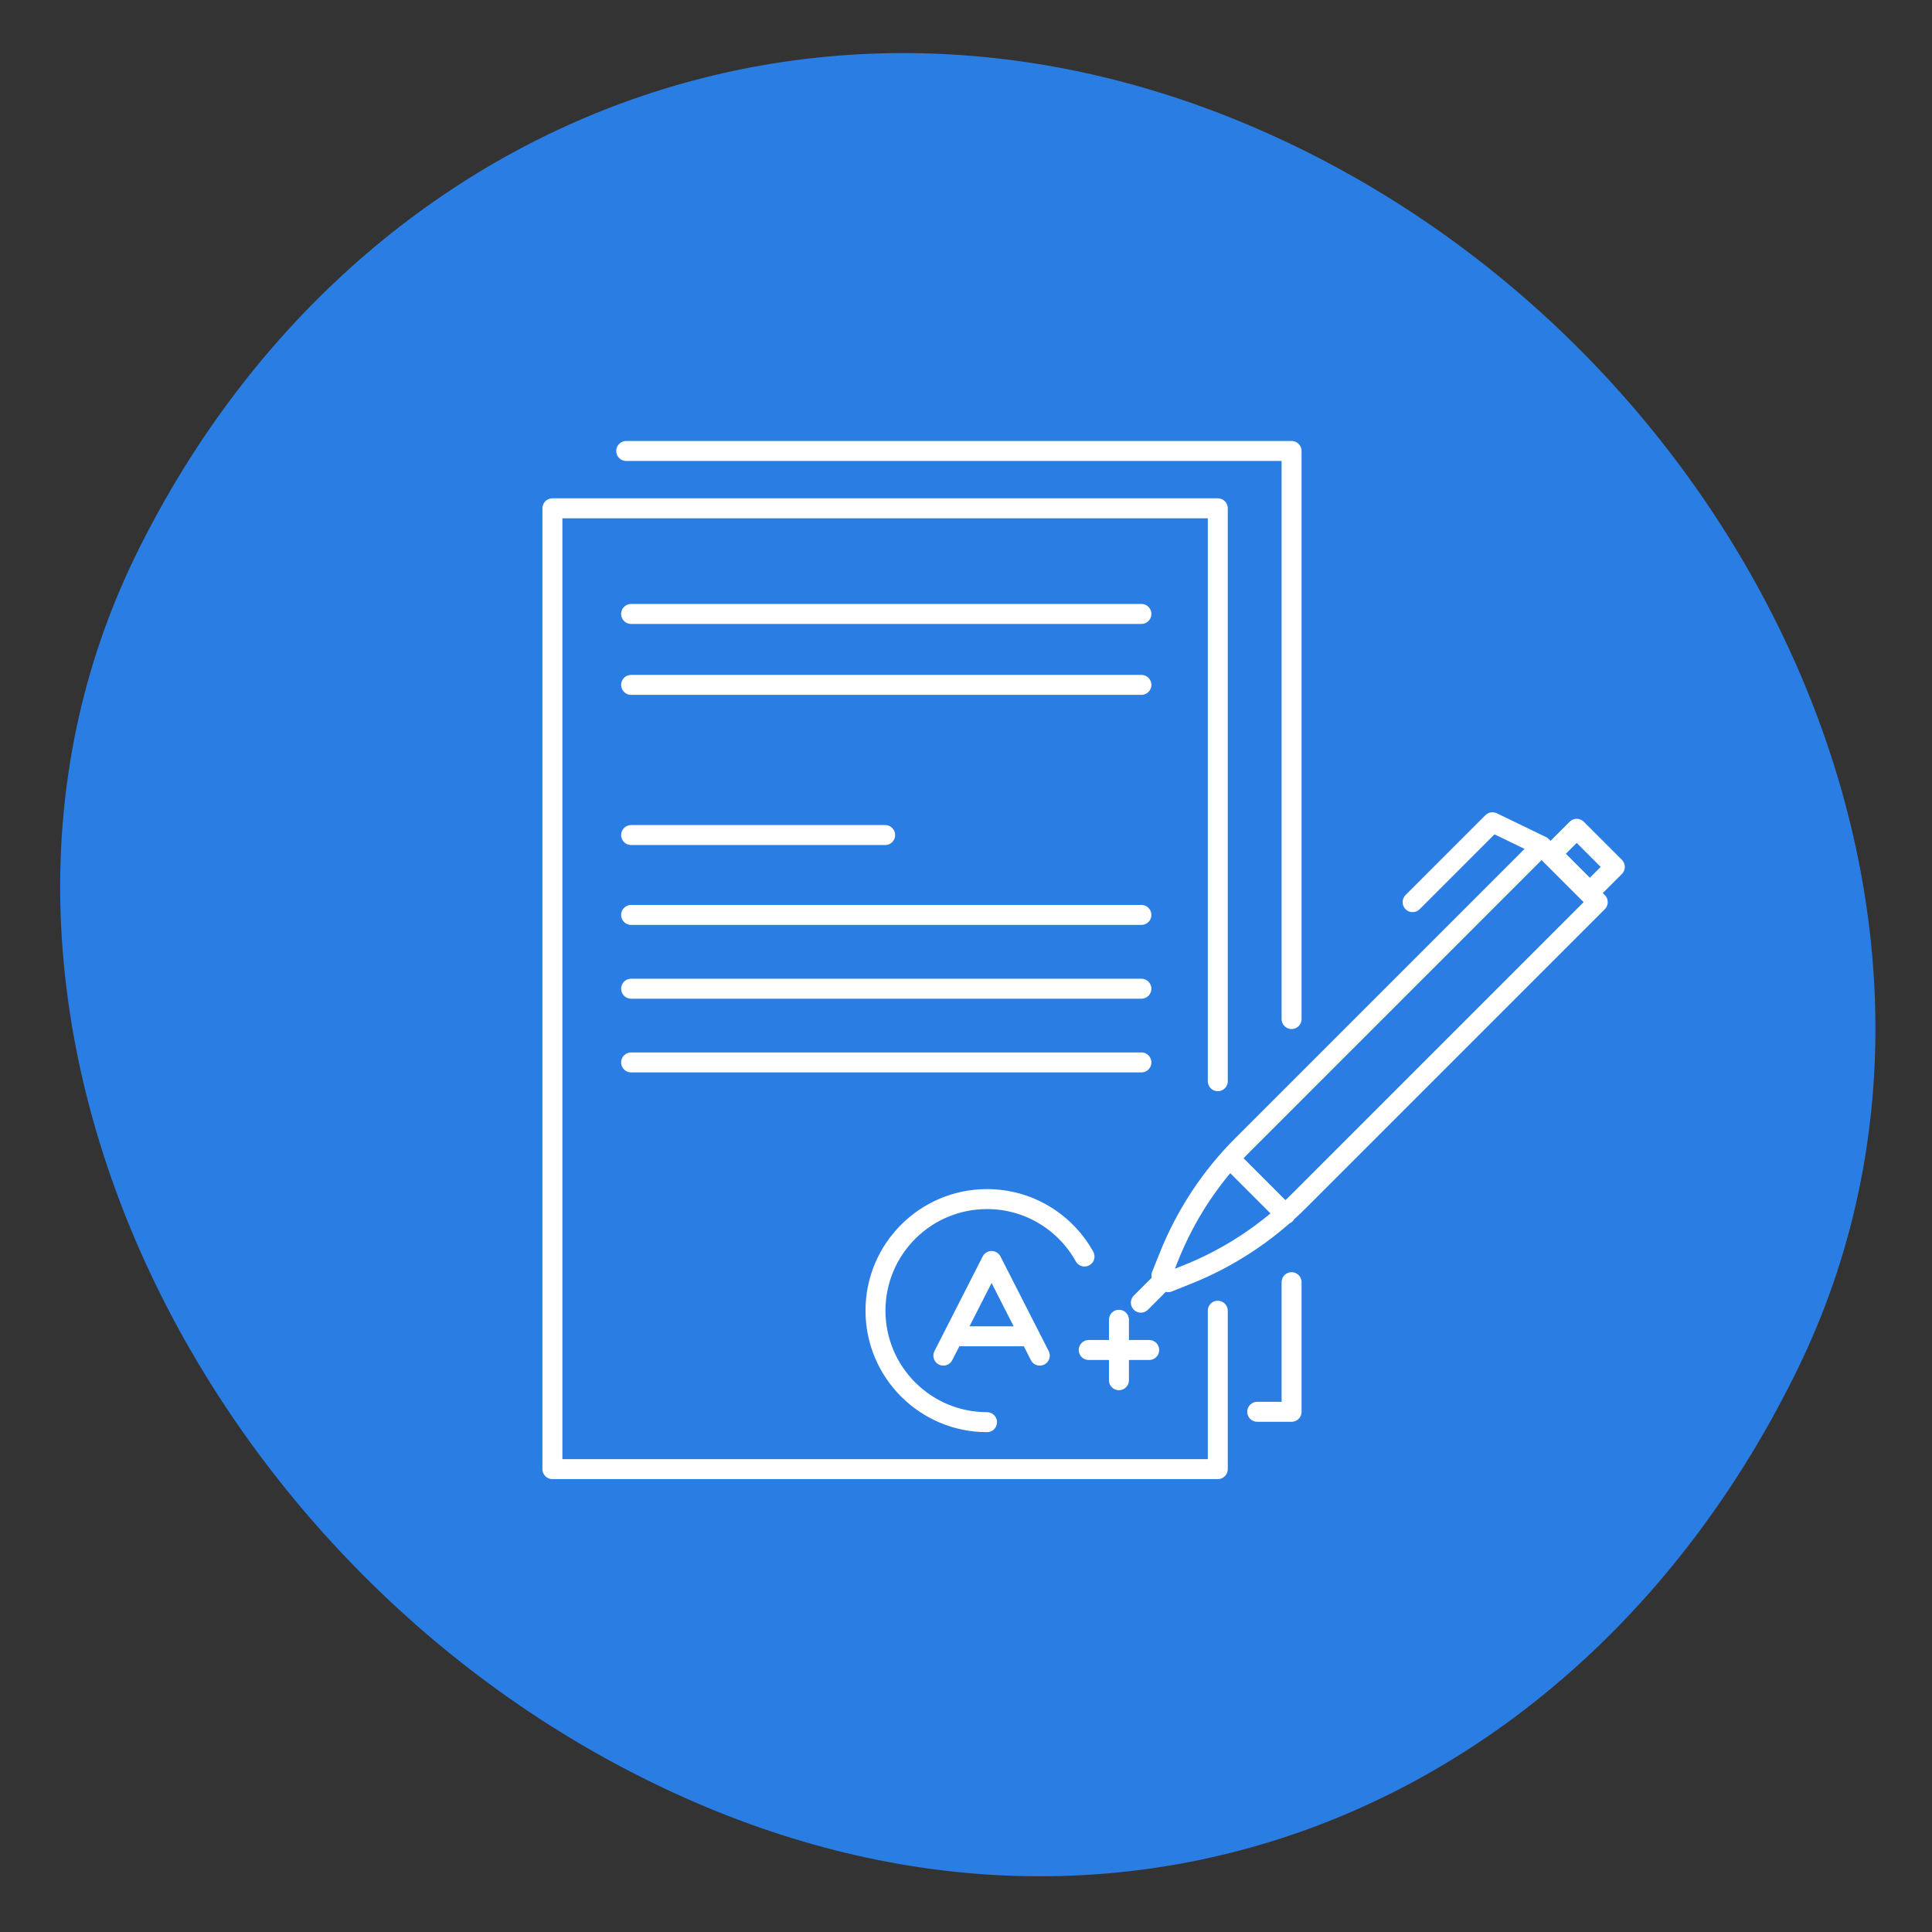
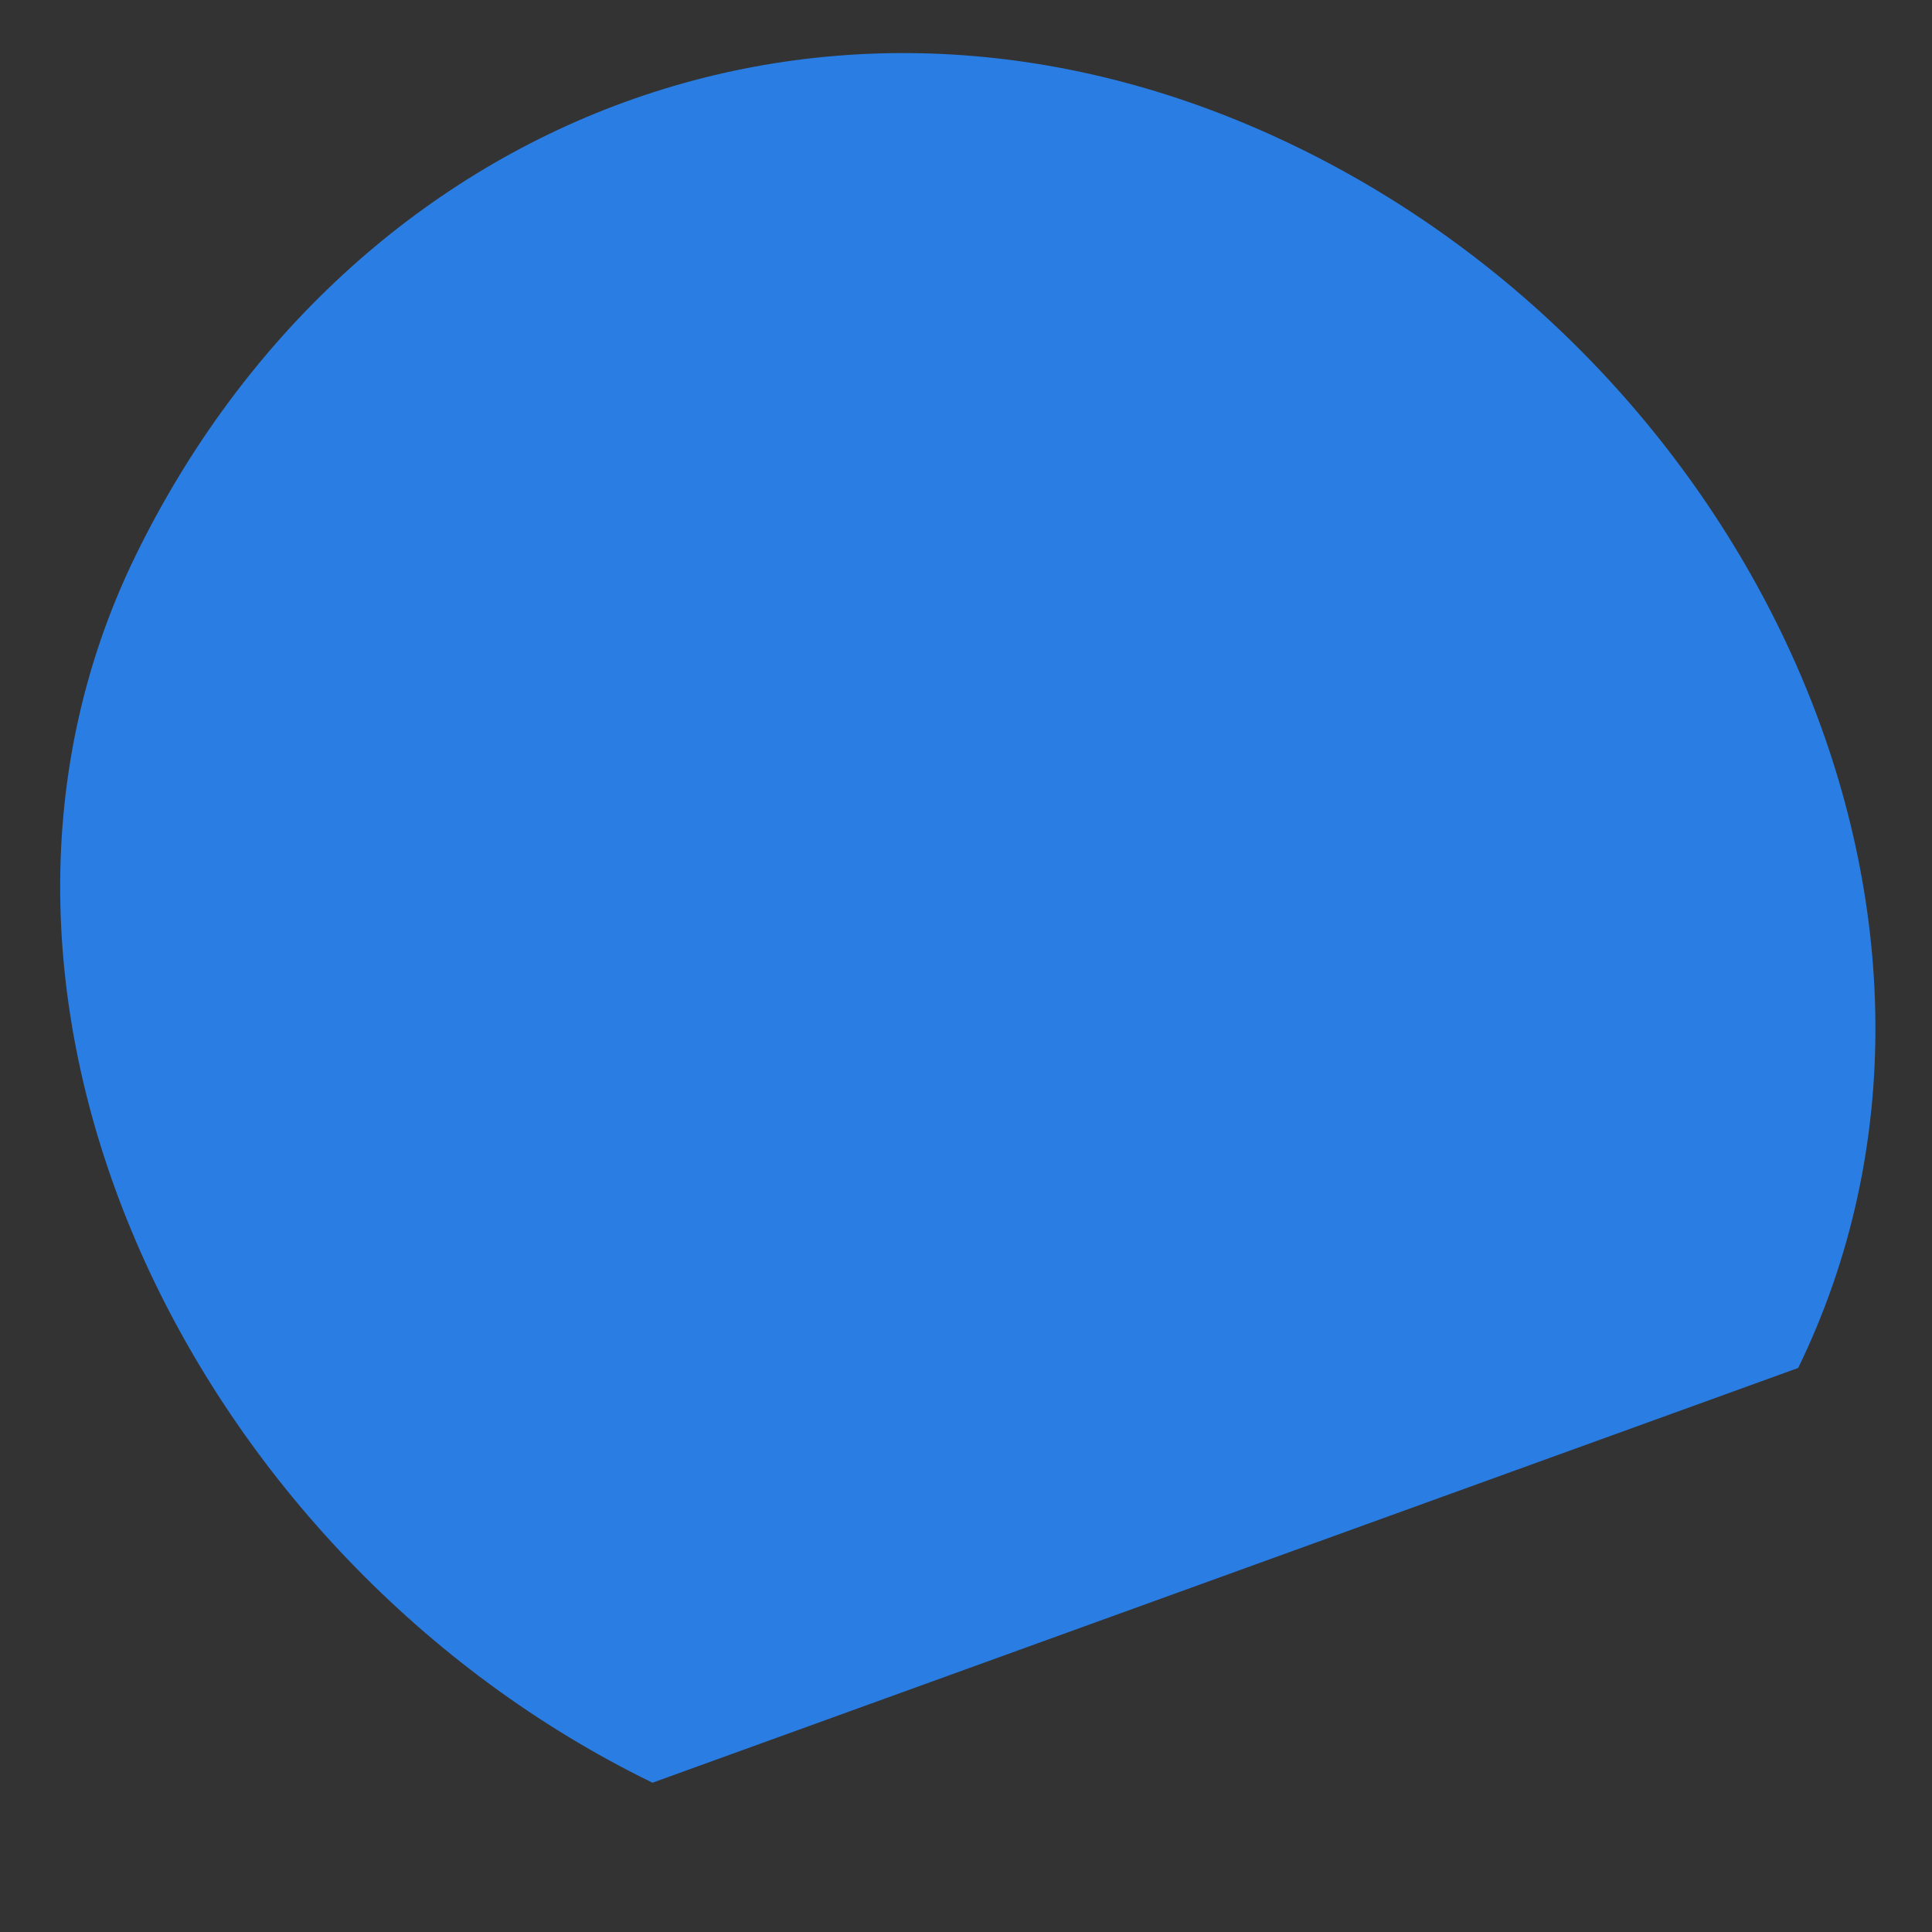
<svg xmlns="http://www.w3.org/2000/svg" xmlns:xlink="http://www.w3.org/1999/xlink" id="Layer_1" x="0px" y="0px" viewBox="0 0 216 216" style="enable-background:new 0 0 216 216;" xml:space="preserve">
  <rect x="0" y="0" width="216" height="216" fill="#333333" stroke="none" />
  <g>
    <defs>
      <rect id="SVGID_1_" x="6.73" y="5.94" width="202.95" height="203.84" />
    </defs>
    <clipPath id="SVGID_00000045611892504316787160000007944690310317080990_">
      <use xlink:href="#SVGID_1_" style="overflow:visible;" />
    </clipPath>
  </g>
-   <path style="fill:#2A7DE2;" d="M201.04,152.94c24.09-49.55-4.66-111.5-56.03-136.5C93.63-8.57,39.19,12.8,15.1,62.24 C-9,111.8,21.58,174.31,72.95,199.31C124.32,224.43,176.95,202.5,201.04,152.94" />
+   <path style="fill:#2A7DE2;" d="M201.04,152.94c24.09-49.55-4.66-111.5-56.03-136.5C93.63-8.57,39.19,12.8,15.1,62.24 C-9,111.8,21.58,174.31,72.95,199.31" />
  <path style="fill:none;stroke:#FFFFFF;stroke-width:4.673;stroke-linecap:round;stroke-miterlimit:10;" d="M107.14,112.01" />
  <g>
    <defs>
-       <rect id="SVGID_00000054259170888061773610000006204934704175383203_" x="60.65" y="49.31" width="121.01" height="116.06" />
-     </defs>
+       </defs>
    <clipPath id="SVGID_00000041296431438169978790000002279474837211243136_">
      <use xlink:href="#SVGID_00000054259170888061773610000006204934704175383203_" style="overflow:visible;" />
    </clipPath>
    <path style="clip-path:url(#SVGID_00000041296431438169978790000002279474837211243136_);fill:none;stroke:#FFFFFF;stroke-width:2.233;stroke-linecap:round;stroke-linejoin:round;stroke-miterlimit:10;" d="  M128.48,150.93h-6.76 M125.1,147.55v6.76 M107.17,149.4h7.37 M116.25,151.56l-5.39-10.58l-5.39,10.58 M137.48,129.52l6.24,6.24   M172.34,94.58l-5.48-2.65l-8.93,8.93 M180.54,96.92l-4.26-4.26l-2.79,2.79l4.26,4.26L180.54,96.92z M129.59,143.6l-2.04,2.04   M132.65,142.53l-2.05,0.82l-0.75-0.75l0.82-2.05c1.87-4.7,4.67-8.97,8.25-12.54l33.43-33.43l6.28,6.28l-33.43,33.43  C141.62,137.86,137.35,140.67,132.65,142.53z M110.35,159c-6.88,0-12.47-5.58-12.47-12.47c0-6.88,5.58-12.47,12.47-12.47  c4.69,0,8.77,2.59,10.9,6.42 M70.56,118.78h57.05 M70.56,110.54h57.05 M70.56,102.29h57.05 M70.56,93.36h28.4 M70.56,76.57h57.05   M70.56,68.64h57.05 M136.15,146.54v17.71H61.76V56.83h74.39v64.05 M70.01,50.42h74.39v63.51 M144.4,143.35v14.49h-3.84" />
  </g>
  <g />
  <g />
  <g />
  <g />
  <g />
  <g />
</svg>